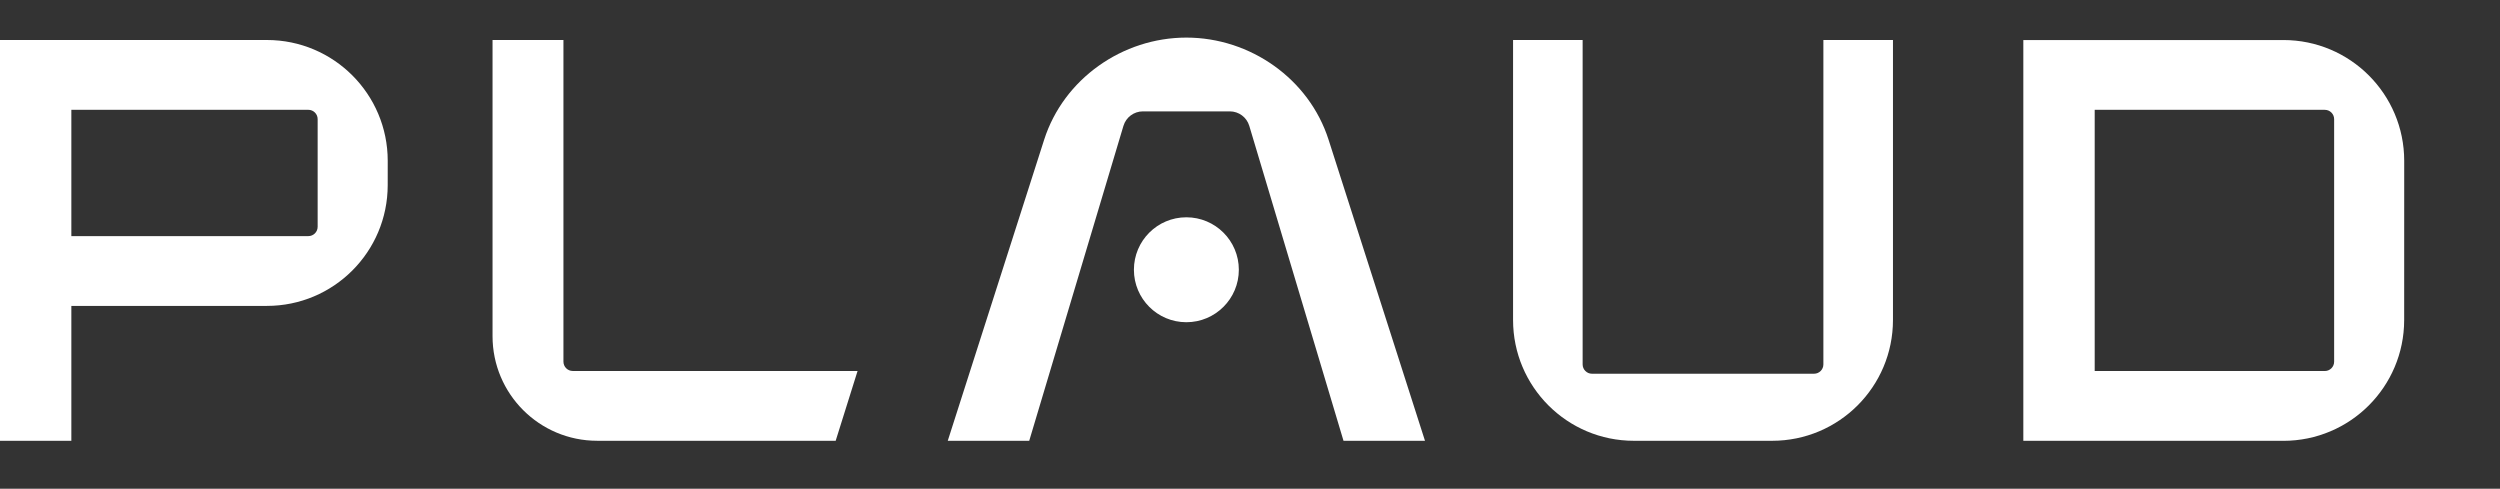
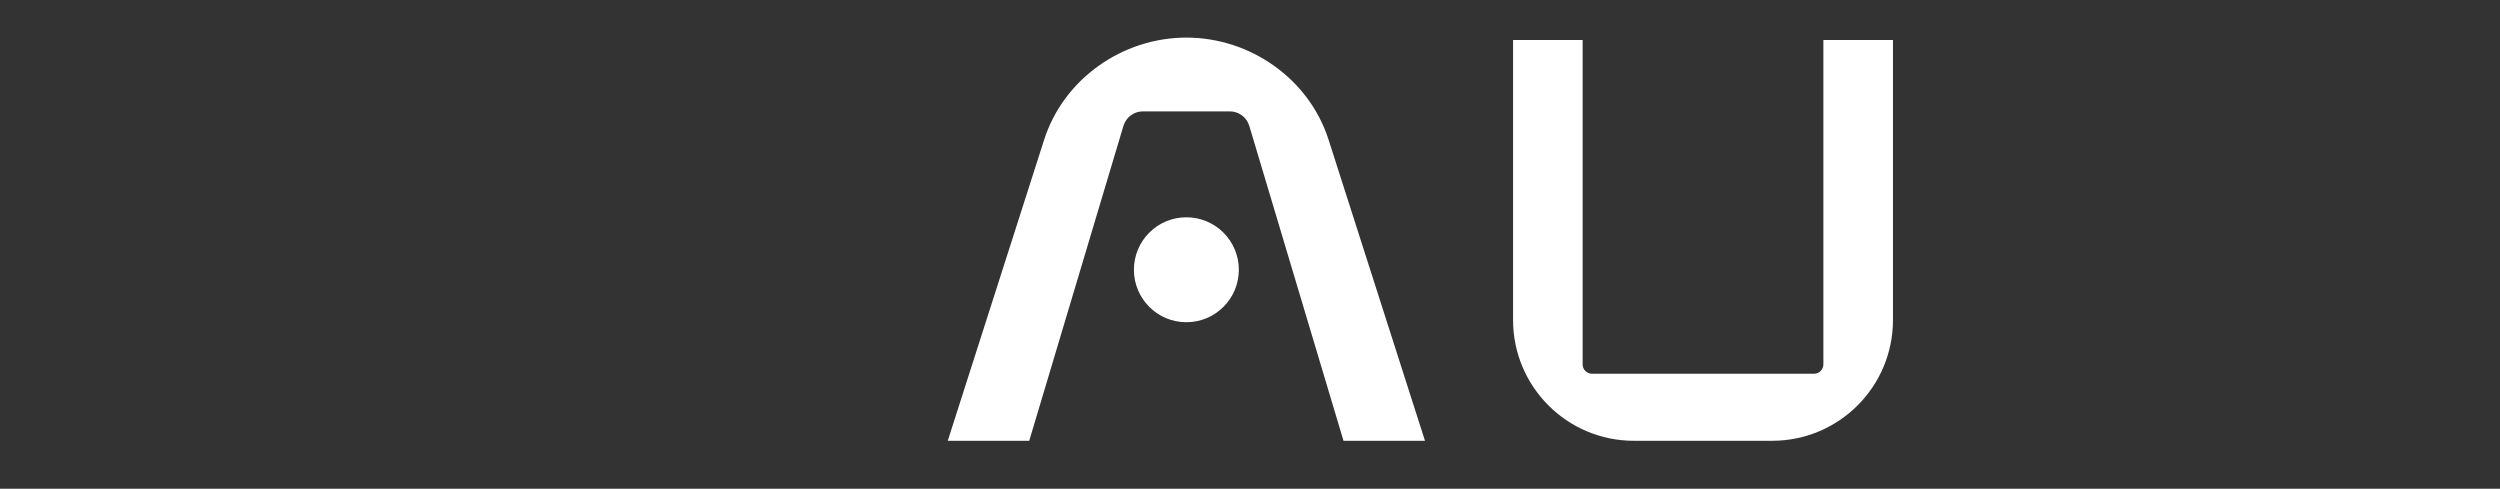
<svg xmlns="http://www.w3.org/2000/svg" width="133" height="26" viewBox="0 0 133 26" fill="none">
  <rect x="0" y="0" width="133" height="26" fill="#333333" stroke="none" />
  <path d="M70.68 7.433L75.81 23.452H71.475L66.462 6.696C66.325 6.238 65.904 5.925 65.426 5.925H60.803C60.326 5.925 59.904 6.238 59.767 6.696L54.754 23.452H50.42L55.549 7.433C56.586 4.196 59.716 2 63.115 2C66.514 2 69.644 4.196 70.68 7.433Z" fill="white" />
  <path d="M65.906 14.351C65.906 15.892 64.656 17.142 63.114 17.142C61.573 17.142 60.324 15.892 60.324 14.351C60.324 12.809 61.573 11.56 63.114 11.56C64.656 11.56 65.906 12.809 65.906 14.351Z" fill="white" />
-   <path fill-rule="evenodd" clip-rule="evenodd" d="M14.199 2.128L0 2.128V23.45H3.796V16.274H14.199C17.747 16.274 20.624 13.399 20.626 9.85L20.627 8.558C20.628 5.007 17.75 2.128 14.199 2.128ZM16.404 5.842C16.677 5.842 16.899 6.064 16.899 6.337V12.065C16.899 12.339 16.677 12.561 16.404 12.561H3.796V5.842H16.404Z" fill="white" />
  <path d="M100.706 2.128H97.004V19.387C97.004 19.66 96.782 19.882 96.509 19.882L84.691 19.882C84.418 19.882 84.196 19.66 84.196 19.387V2.128H80.495V17.023C80.495 20.573 83.372 23.45 86.922 23.45L94.279 23.45C97.829 23.45 100.706 20.573 100.706 17.023V2.128Z" fill="white" />
-   <path d="M45.623 19.736H30.471C30.197 19.736 29.975 19.514 29.975 19.24V2.128H26.203V17.883C26.203 20.957 28.695 23.449 31.769 23.449H44.458L45.623 19.736Z" fill="white" />
-   <path fill-rule="evenodd" clip-rule="evenodd" d="M121.477 2.13H107.641V23.452H121.475C125.024 23.452 127.901 20.575 127.902 17.026L127.904 8.559C127.905 5.008 125.028 2.13 121.477 2.13ZM124.176 6.339V19.242C124.176 19.516 123.954 19.738 123.681 19.738L111.438 19.736V5.843H123.681C123.954 5.843 124.176 6.065 124.176 6.339Z" fill="white" />
</svg>